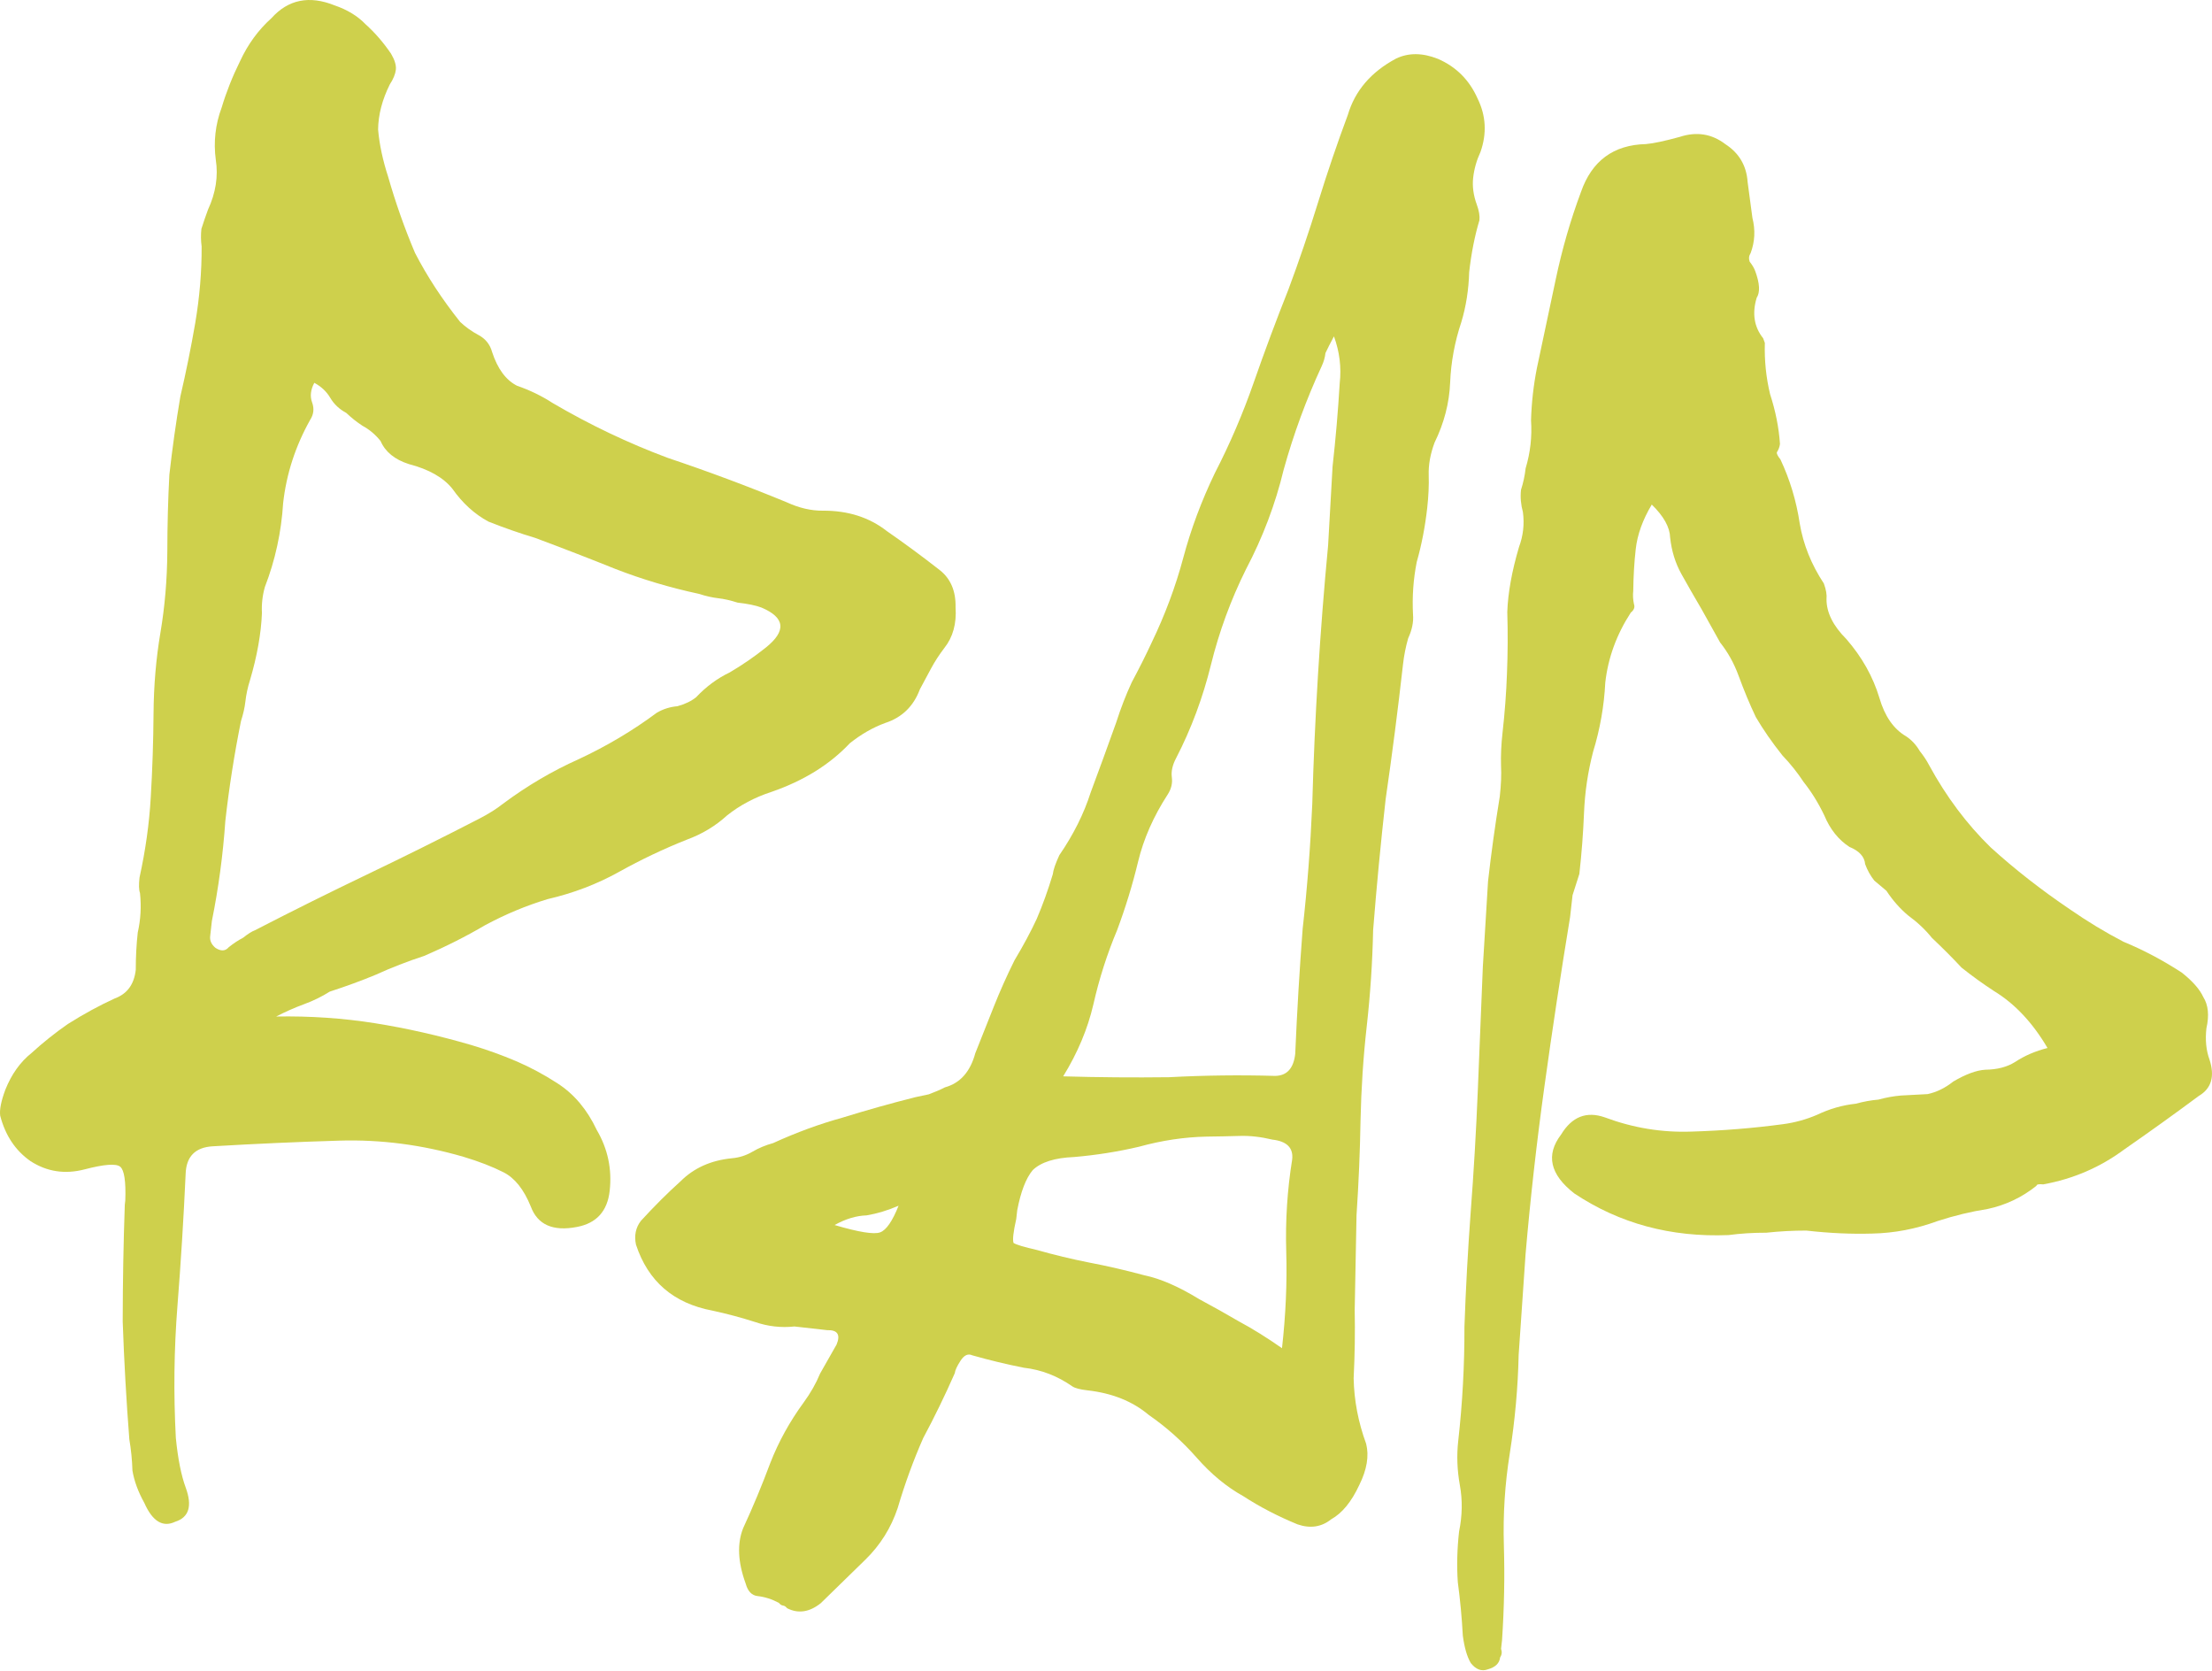
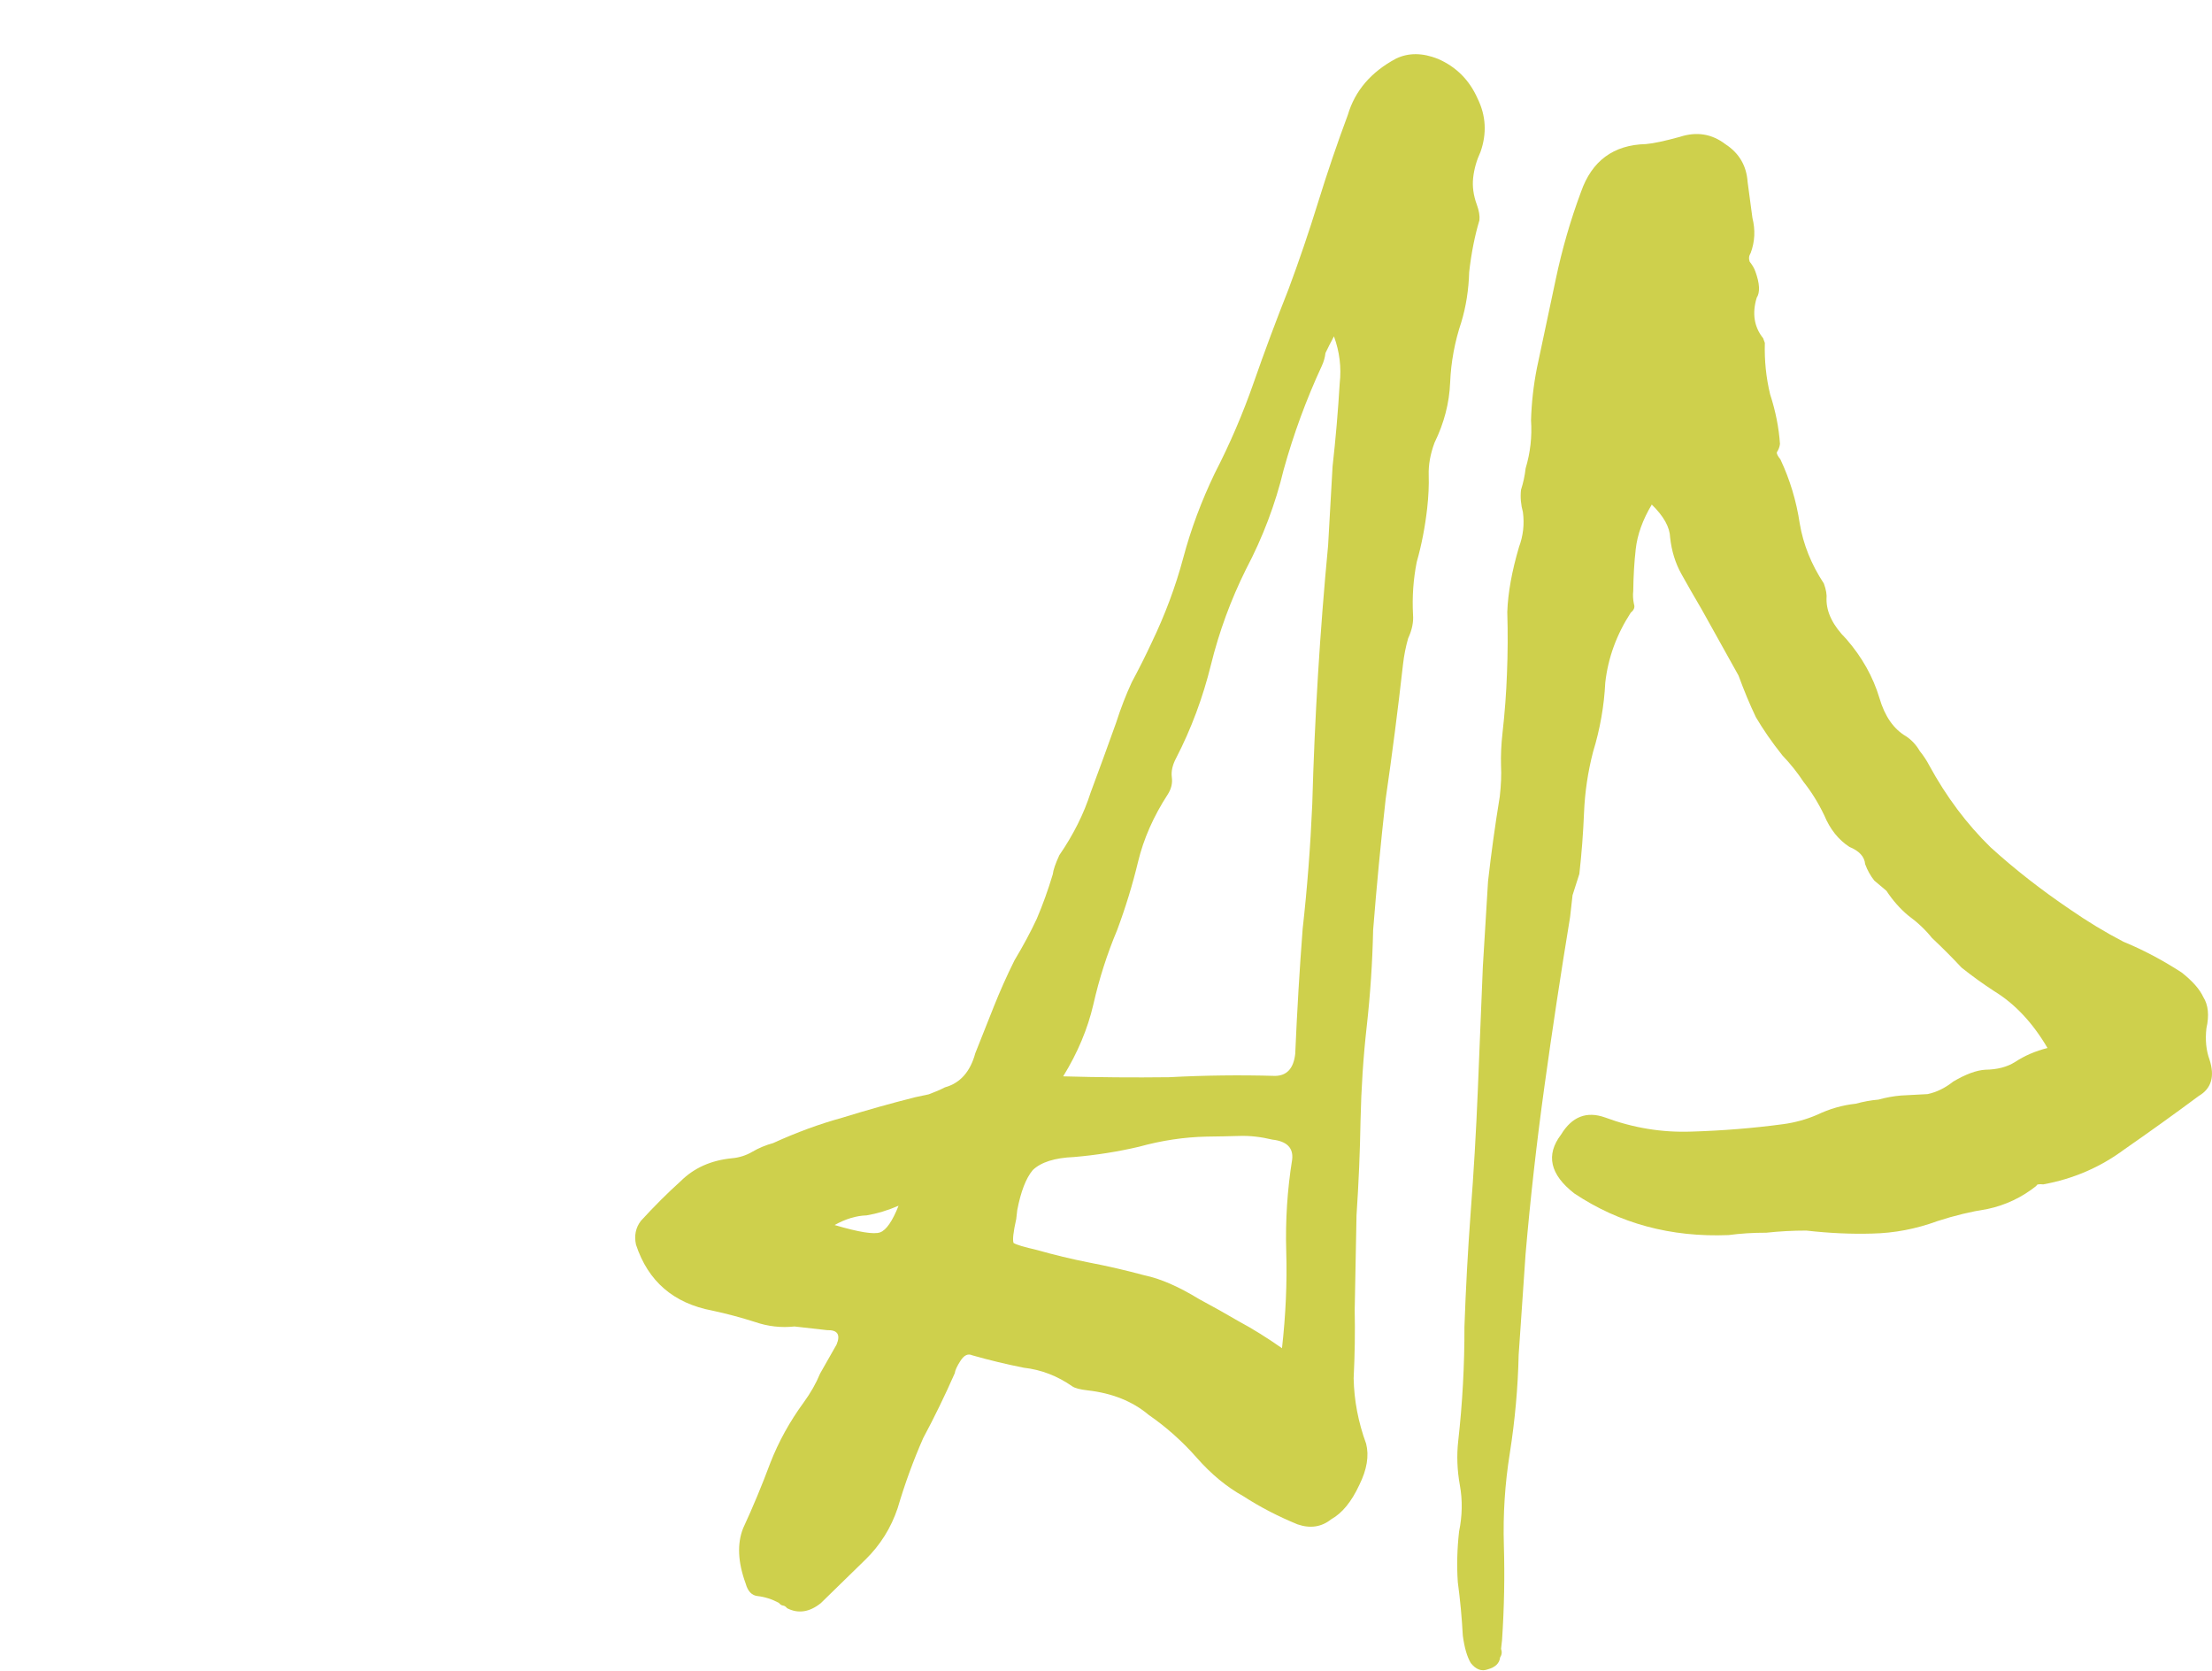
<svg xmlns="http://www.w3.org/2000/svg" width="1049" height="792" viewBox="0 0 1049 792" fill="none">
-   <path d="M156.369 470.123C152.614 472.492 148.553 474.477 144.187 476.079C139.82 477.681 135.415 479.628 130.971 481.919C147.05 481.634 162.631 482.689 177.711 485.082C192.792 487.476 208.101 490.942 223.639 495.48C231.063 497.71 238.104 500.246 244.761 503.088C251.419 505.93 257.999 509.461 264.502 513.681C272.305 518.745 278.459 526.065 282.964 535.642C288.235 544.608 290.29 554.258 289.128 564.593C288.043 574.239 282.867 579.937 273.6 581.685C262.188 583.891 254.88 580.627 251.676 571.894C248.394 563.85 244.114 558.484 238.834 555.797C233.554 553.111 227.202 550.652 219.778 548.422C200.184 542.73 180.586 540.177 160.984 540.763C141.382 541.35 121.396 542.242 101.028 543.44C92.604 543.889 88.272 548.286 88.032 556.631C87.085 577.456 85.794 598.243 84.159 618.991C82.523 639.739 82.266 660.641 83.387 681.699C84.369 691.578 85.928 699.428 88.064 705.25C91.269 713.983 89.615 719.379 83.104 721.438C77.205 724.263 72.308 721.27 68.415 712.46C65.512 707.249 63.643 702.155 62.807 697.177C62.661 692.276 62.17 687.337 61.334 682.359C59.904 664.057 58.856 645.45 58.192 626.537C58.217 607.701 58.548 589.248 59.184 571.179L59.417 569.112C59.735 560.077 58.938 554.755 57.026 553.144C55.114 551.534 49.486 551.948 40.141 554.385C30.797 556.823 22.223 555.51 14.42 550.446C7.305 545.46 2.529 538.294 0.092 528.95C-0.287 526.116 0.522 522.021 2.52 516.664C5.439 509.317 9.582 503.504 14.947 499.223C20.39 494.253 26.139 489.667 32.193 485.463C39.703 480.726 47.136 476.678 54.49 473.319C60.313 471.183 63.611 466.669 64.386 459.779C64.394 453.501 64.708 447.605 65.328 442.093C66.714 435.97 67.067 429.73 66.387 423.374C65.853 421.918 65.779 419.468 66.167 416.023C69.017 403.087 70.795 390.379 71.5 377.899C72.284 364.73 72.722 351.523 72.816 338.277C72.91 325.031 73.999 312.245 76.083 299.92C78.167 287.596 79.256 274.81 79.35 261.564C79.367 249.007 79.689 236.833 80.317 225.042C81.712 212.64 83.451 200.277 85.535 187.952C88.23 176.394 90.581 164.797 92.587 153.161C94.671 140.836 95.682 128.74 95.621 116.872C95.242 114.038 95.207 111.243 95.517 108.487C96.594 105.12 97.632 102.097 98.63 99.418C102.316 91.46 103.552 83.575 102.337 75.763C101.2 67.263 102.13 58.995 105.126 50.959C107.357 43.535 110.276 36.188 113.884 28.919C117.57 20.961 122.518 14.191 128.727 8.61C136.702 -0.261 146.697 -2.277 158.712 2.562C164.758 4.638 169.654 7.63 173.401 11.54C177.837 15.528 181.85 20.166 185.442 25.453C187.199 28.442 187.962 30.97 187.729 33.037C187.497 35.104 186.536 37.438 184.848 40.039C181.24 47.308 179.393 54.427 179.307 61.394C179.91 68.439 181.508 75.945 184.101 83.912C187.607 96.167 191.841 108.156 196.802 119.877C202.53 130.987 209.675 141.908 218.236 152.639C220.76 155.016 223.666 157.087 226.956 158.852C230.247 160.618 232.387 163.3 233.378 166.9C235.97 174.867 239.907 180.194 245.186 182.88C251.232 184.956 256.856 187.681 262.059 191.057C279.732 201.418 297.944 210.094 316.694 217.086C335.521 223.39 354.271 230.383 372.944 238.064C378.912 240.829 384.691 242.176 390.281 242.107C402.149 242.046 412.252 245.275 420.589 251.795C429.004 257.625 437.38 263.8 445.717 270.319C450.842 274.384 453.322 280.245 453.159 287.902C453.685 295.636 451.915 302.065 447.85 307.19C445.396 310.402 443.286 313.654 441.521 316.944C439.755 320.234 437.99 323.524 436.224 326.814C433.227 334.85 427.746 340.164 419.779 342.757C413.957 344.893 408.363 348.101 402.998 352.382C393.49 362.477 381.114 370.155 365.87 375.418C357.904 378.011 350.854 381.753 344.722 386.646C339.28 391.615 332.919 395.435 325.642 398.106C314.687 402.455 303.999 407.533 293.578 413.338C283.157 419.144 271.857 423.455 259.679 426.272C249.568 429.321 239.685 433.443 230.031 438.636C221.065 443.908 211.45 448.757 201.184 453.184C193.217 455.777 185.556 458.753 178.201 462.112C171.613 464.86 164.335 467.53 156.369 470.123ZM164.198 195.751C160.908 193.986 158.384 191.609 156.627 188.62C154.87 185.632 152.347 183.255 149.057 181.49C147.291 184.78 146.942 187.88 148.011 190.791C149.079 193.702 148.769 196.458 147.081 199.059C140.097 211.531 135.83 224.656 134.28 238.437C133.419 252.294 130.53 265.575 125.613 278.279C124.459 282.336 123.994 286.47 124.218 290.681C123.823 300.405 121.933 311.007 118.549 322.488C117.472 325.855 116.74 329.262 116.353 332.707C116.043 335.463 115.35 338.525 114.273 341.892C111.113 357.584 108.642 373.354 106.86 389.201C105.767 405.126 103.64 420.935 100.48 436.627C100.248 438.694 99.977 441.106 99.667 443.862C99.434 445.929 100.274 447.767 102.186 449.378C104.787 451.066 106.893 450.954 108.503 449.042C110.803 447.207 113.064 445.717 115.286 444.571C117.585 442.737 119.463 441.552 120.918 441.018C138.694 431.854 156.431 423.034 174.13 414.558C191.828 406.083 209.566 397.262 227.341 388.098C231.785 385.807 235.54 383.438 238.606 380.992C250.026 372.508 261.98 365.48 274.468 359.907C287.723 353.722 300.06 346.388 311.48 337.904C314.468 336.147 317.724 335.118 321.247 334.816C324.847 333.826 327.796 332.413 330.096 330.578C334.85 325.531 340.176 321.595 346.076 318.77C352.053 315.256 357.724 311.358 363.09 307.077C373.054 299.128 372.373 292.771 361.048 288.009C358.369 287.01 354.618 286.24 349.795 285.697C346.427 284.621 343.366 283.928 340.61 283.618C337.854 283.308 334.792 282.615 331.424 281.538C317.799 278.611 304.634 274.688 291.931 269.771C279.916 264.931 267.212 260.014 253.819 255.019C246.395 252.789 239.01 250.214 231.663 247.295C225.083 243.764 219.385 238.588 214.571 231.767C210.29 226.401 203.404 222.487 193.913 220.025C187.178 217.872 182.703 214.229 180.49 209.096C178.043 206.03 175.175 203.614 171.885 201.849C169.284 200.161 166.722 198.128 164.198 195.751Z" fill="#CED04C" />
  <path d="M392.281 630.616L376.779 628.872C370.423 629.553 364.222 628.856 358.175 626.78C351.44 624.627 344.666 622.819 337.854 621.355C319.405 617.885 307.321 607.456 301.602 590.067C300.689 585.778 301.459 582.027 303.914 578.815C310.278 571.856 316.565 565.585 322.775 560.004C329.062 553.734 337.144 550.108 347.023 549.125C350.545 548.824 353.801 547.794 356.789 546.037C359.778 544.28 363.072 542.906 366.672 541.916C377.705 536.877 388.621 532.871 399.421 529.9C410.988 526.316 422.515 523.077 434.004 520.183C436.149 519.726 438.294 519.27 440.438 518.813C443.349 517.745 445.916 516.638 448.138 515.493C455.338 513.512 460.13 508.12 462.516 499.318C465.435 491.971 468.354 484.624 471.274 477.278C474.193 469.931 477.457 462.623 481.065 455.354C485.362 448.162 488.893 441.582 491.658 435.613C494.5 428.956 497.036 421.915 499.266 414.491C499.498 412.424 500.536 409.401 502.379 405.421C509.053 395.706 514.005 385.797 517.234 375.694C521.23 364.98 525.265 353.921 529.338 342.518C531.491 335.783 533.949 329.431 536.714 323.462C540.245 316.882 543.392 310.608 546.157 304.639C552.529 291.401 557.524 278.009 561.141 264.461C564.757 250.913 569.752 237.52 576.125 224.282C583.264 210.433 589.408 196.123 594.558 181.352C599.708 166.581 605.202 151.849 611.041 137.156C616.035 123.763 620.724 109.987 625.107 95.828C629.491 81.668 634.18 67.892 639.174 54.499C642.559 43.019 650.189 34.109 662.065 27.769C667.965 24.944 674.588 24.991 681.935 27.91C690.582 31.674 696.852 37.961 700.745 46.771C704.716 54.893 705.164 63.316 702.09 72.04C700.247 76.019 699.093 80.076 698.628 84.21C698.163 88.344 698.732 92.594 700.334 96.961C701.402 99.872 701.82 102.361 701.588 104.428C699.357 111.852 697.739 120.043 696.731 129C696.49 137.346 695.255 145.231 693.025 152.655C689.873 162.068 688.099 171.637 687.703 181.361C687.308 191.084 684.845 200.576 680.315 209.834C678.317 215.191 677.392 220.32 677.538 225.221C677.685 230.121 677.448 235.328 676.828 240.84C675.821 249.797 674.164 258.332 671.856 266.445C670.237 274.636 669.652 282.943 670.1 291.366C670.401 294.888 669.631 298.639 667.788 302.618C666.634 306.675 665.825 310.77 665.36 314.904C662.958 336.264 660.211 357.584 657.12 378.866C654.796 399.536 652.816 420.246 651.18 440.993C650.854 456.307 649.838 471.542 648.134 486.701C646.506 501.17 645.53 516.061 645.203 531.374C644.954 545.998 644.322 560.928 643.306 576.164C643.057 590.788 642.769 605.757 642.442 621.07C642.658 631.56 642.491 642.356 641.94 653.458C642.156 663.948 644.133 674.287 647.871 684.476C649.318 690.22 648.238 696.727 644.63 703.996C640.944 711.955 636.496 717.385 631.285 720.288C626.686 723.957 621.363 724.754 615.317 722.678C605.981 718.838 597.411 714.385 589.608 709.322C581.727 704.947 574.385 698.888 567.581 691.146C560.776 683.403 553.167 676.617 544.752 670.786C537.104 664.345 527.423 660.465 515.71 659.148C512.265 658.76 509.892 658.145 508.591 657.301C501.477 652.314 493.786 649.356 485.518 648.427C477.327 646.808 469.175 644.844 461.062 642.537C459.073 641.615 457.234 642.455 455.546 645.056C453.858 647.657 452.936 649.647 452.782 651.025C448.097 661.661 443.106 671.915 437.81 681.785C433.125 692.422 429.091 703.481 425.706 714.962C422.555 724.375 417.452 732.523 410.399 739.405C403.345 746.287 396.292 753.168 389.238 760.05C383.873 764.331 378.55 765.128 373.271 762.441C372.659 761.674 372.009 761.252 371.32 761.175C370.631 761.097 369.981 760.675 369.369 759.909C366.079 758.144 362.712 757.067 359.266 756.68C356.51 756.37 354.637 754.415 353.646 750.815C349.908 740.626 349.499 731.859 352.418 724.512C357.025 714.564 361.327 704.233 365.323 693.519C369.241 683.494 374.498 673.968 381.095 664.942C384.394 660.429 387.003 655.838 388.923 651.17C391.533 646.579 394.142 641.988 396.752 637.398C398.672 632.73 397.182 630.469 392.281 630.616ZM529.782 440.947C525.019 452.273 521.252 464.059 518.479 476.307C515.784 487.865 511.022 499.191 504.192 510.284C520.884 510.766 537.614 510.903 554.382 510.695C571.229 509.799 587.997 509.591 604.688 510.073C610.278 510.004 613.46 506.524 614.235 499.634C615.104 479.498 616.279 459.745 617.759 440.375C619.929 421.082 621.448 401.368 622.317 381.232C623.443 340.193 625.948 299.309 629.83 258.58C630.536 246.1 631.242 233.62 631.947 221.14C633.419 208.049 634.547 194.919 635.33 181.751C636.182 174.172 635.274 166.743 632.603 159.466C630.838 162.756 629.494 165.396 628.573 167.385C628.34 169.452 627.764 171.48 626.842 173.47C619.47 189.386 613.438 205.802 608.745 222.718C604.818 239.021 598.863 254.748 590.88 269.898C583.664 284.437 578.131 299.513 574.281 315.128C570.432 330.743 564.938 345.475 557.799 359.324C556.034 362.614 555.34 365.676 555.719 368.51C556.099 371.343 555.444 374.061 553.756 376.662C547.004 387.066 542.32 397.703 539.702 408.572C537.084 419.441 533.777 430.233 529.782 440.947ZM568.714 615.919C575.294 619.45 581.53 622.942 587.421 626.395C594.001 629.926 600.849 634.185 607.963 639.171C609.745 623.324 610.416 608.049 609.976 593.348C609.536 578.646 610.474 564.099 612.79 549.708C613.41 544.195 610.275 541.052 603.385 540.277C597.95 538.968 592.783 538.387 587.882 538.534C582.982 538.681 577.737 538.788 572.147 538.858C561.657 539.073 551.012 540.667 540.212 543.639C530.178 545.999 519.878 547.632 509.31 548.537C500.198 548.907 493.687 550.966 489.777 554.713C486.556 558.537 484.097 564.889 482.401 573.768L481.936 577.903C480.55 584.026 480.124 587.816 480.658 589.271C481.958 590.115 485.67 591.23 491.794 592.617C499.907 594.924 508.059 596.888 516.25 598.507C525.129 600.203 533.97 602.244 542.772 604.629C550.274 606.17 558.921 609.934 568.714 615.919ZM395.793 580.774C407.274 584.159 414.47 585.317 417.381 584.249C420.292 583.18 423.207 578.973 426.126 571.626C420.993 573.84 415.938 575.365 410.96 576.2C406.059 576.347 401.004 577.872 395.793 580.774Z" fill="#CED04C" />
-   <path d="M941.578 507.141C947.167 507.071 951.839 505.853 955.594 503.484C960.116 500.504 965.249 498.29 970.993 496.843C963.965 484.889 955.554 475.919 945.762 469.934C940.559 466.558 935.396 462.838 930.271 458.773C925.913 454.096 921.21 449.381 916.163 444.627C913.106 440.795 909.32 437.229 904.807 433.931C900.983 430.71 897.581 426.839 894.601 422.317C892.688 420.707 890.776 419.096 888.864 417.486C887.03 415.186 885.578 412.581 884.51 409.67C884.209 406.148 881.724 403.426 877.056 401.506C871.854 398.13 867.879 393.148 865.131 386.559C862.306 380.66 859.059 375.41 855.389 370.811C852.409 366.29 849.046 362.074 845.299 358.164C840.407 352.032 836.204 345.978 832.69 340.001C829.864 334.101 827.117 327.513 824.446 320.235C822.31 314.413 819.408 309.203 815.738 304.604C812.836 299.393 809.933 294.183 807.03 288.972C803.516 282.995 800.308 277.402 797.405 272.191C794.502 266.981 792.711 261.197 792.03 254.841C791.883 249.941 788.981 244.73 783.322 239.21C779.025 246.402 776.488 253.442 775.714 260.333C775.016 266.534 774.625 273.118 774.539 280.086C774.306 282.153 774.419 284.258 774.875 286.403C775.409 287.858 774.91 289.198 773.377 290.421C766.625 300.825 762.59 311.884 761.273 323.597C760.723 334.699 758.794 345.645 755.487 356.437C753.024 365.928 751.595 375.536 751.199 385.259C750.804 394.983 750.063 404.668 748.978 414.314C747.902 417.682 746.826 421.049 745.749 424.417C745.362 427.862 744.974 431.307 744.587 434.752C740.187 461.468 736.132 488.224 732.421 515.018C728.71 541.812 725.727 568.338 723.472 594.598C722.379 610.523 721.286 626.448 720.193 642.373C719.866 657.686 718.467 673.227 715.996 688.997C713.68 703.389 712.742 717.936 713.182 732.637C713.622 747.339 713.334 762.308 712.318 777.543C712.163 778.921 712.008 780.299 711.853 781.677C712.387 783.133 712.232 784.511 711.388 785.811C711.078 788.567 709.123 790.441 705.523 791.431C702.612 792.5 699.934 791.501 697.488 788.435C695.731 785.446 694.473 781.118 693.715 775.451C693.267 767.028 692.474 758.566 691.337 750.066C690.811 742.332 691.013 734.331 691.943 726.062C693.484 718.561 693.609 711.249 692.316 704.126C691.024 697.004 690.765 689.997 691.54 683.107C693.555 665.193 694.536 647.162 694.483 629.016C695.12 610.946 696.101 592.916 697.426 574.924C698.907 555.554 700.043 536.146 700.834 516.698C701.626 497.251 702.417 477.804 703.209 458.357C704.069 444.499 704.891 430.986 705.675 417.817C707.147 404.726 709.002 391.329 711.241 377.626C711.861 372.114 712.058 367.252 711.834 363.041C711.688 358.14 711.924 352.934 712.544 347.422C713.629 337.775 714.33 328.435 714.649 319.4C715.044 309.677 715.096 299.914 714.802 290.113C715.121 281.079 716.972 270.821 720.356 259.34C722.354 253.983 722.974 248.471 722.216 242.804C721.225 239.204 720.923 235.681 721.311 232.236C722.387 228.869 723.119 225.463 723.507 222.017C725.737 214.593 726.589 207.014 726.064 199.28C726.304 190.934 727.234 182.666 728.853 174.476C731.858 160.161 734.825 146.192 737.752 132.566C740.757 118.252 744.757 104.399 749.752 91.006C754.902 76.235 765.172 68.668 780.562 68.306C784.085 68.004 789.446 66.863 796.646 64.882C804.613 62.289 811.809 63.447 818.234 68.356C824.737 72.576 828.251 78.553 828.777 86.287C829.535 91.954 830.293 97.621 831.051 103.288C832.498 109.033 832.223 114.583 830.225 119.94C829.381 121.241 829.226 122.619 829.76 124.075C830.983 125.608 831.862 127.102 832.396 128.557C834.532 134.379 834.756 138.591 833.068 141.192C830.838 148.616 831.863 155.011 836.144 160.376C836.678 161.832 836.945 162.56 836.945 162.56C836.704 170.905 837.535 179.023 839.439 186.912C842.032 194.878 843.591 202.728 844.117 210.463C843.962 211.841 843.462 213.18 842.618 214.48C842.541 215.169 843.114 216.28 844.337 217.813C848.842 227.39 851.891 237.501 853.485 248.147C855.156 258.103 858.972 267.602 864.932 276.645C866 279.556 866.418 282.045 866.186 284.112C866.177 290.391 869.308 296.673 875.579 302.96C882.994 311.469 888.227 320.779 891.276 330.89C893.792 339.546 897.995 345.6 903.886 349.054C906.487 350.742 908.666 353.08 910.423 356.068C912.258 358.368 913.748 360.629 914.893 362.851C922.99 377.716 932.697 390.669 944.014 401.709C955.409 412.061 967.915 421.84 981.532 431.046C989.947 436.877 998.439 442.018 1007.01 446.47C1016.35 450.311 1025.57 455.186 1034.67 461.093C1039.79 465.158 1043.2 469.03 1044.88 472.707C1047.24 476.462 1047.74 481.401 1046.35 487.525C1045.73 493.037 1046.22 497.976 1047.82 502.343C1050.41 510.309 1048.72 516.05 1042.75 519.564C1031.33 528.048 1019.56 536.493 1007.45 544.899C996.033 553.383 983.2 558.918 968.955 561.502C966.888 561.27 965.816 561.498 965.738 562.187C958.84 567.691 951.102 571.356 942.524 573.182C934.712 574.397 926.823 576.3 918.856 578.893C908.668 582.631 898.329 584.608 887.838 584.824C878.037 585.117 867.625 584.644 856.6 583.405C850.322 583.396 844.005 583.732 837.649 584.413C831.37 584.405 825.397 584.78 819.73 585.538C792.394 586.65 768.015 580.071 746.595 565.801C735.045 556.827 732.952 547.521 740.315 537.884C745.457 529.391 752.39 526.682 761.114 529.757C774.507 534.751 788.21 536.99 802.223 536.473C816.924 536.033 831.359 534.865 845.527 532.97C851.194 532.212 856.594 530.726 861.727 528.512C867.626 525.687 873.754 523.934 880.11 523.253C883.71 522.263 887.271 521.616 890.794 521.315C894.394 520.324 897.955 519.678 901.478 519.377C905.689 519.152 909.901 518.928 914.112 518.704C918.402 517.791 922.462 515.806 926.295 512.748C932.272 509.234 937.366 507.365 941.578 507.141Z" fill="#CED04C" />
+   <path d="M941.578 507.141C947.167 507.071 951.839 505.853 955.594 503.484C960.116 500.504 965.249 498.29 970.993 496.843C963.965 484.889 955.554 475.919 945.762 469.934C940.559 466.558 935.396 462.838 930.271 458.773C925.913 454.096 921.21 449.381 916.163 444.627C913.106 440.795 909.32 437.229 904.807 433.931C900.983 430.71 897.581 426.839 894.601 422.317C892.688 420.707 890.776 419.096 888.864 417.486C887.03 415.186 885.578 412.581 884.51 409.67C884.209 406.148 881.724 403.426 877.056 401.506C871.854 398.13 867.879 393.148 865.131 386.559C862.306 380.66 859.059 375.41 855.389 370.811C852.409 366.29 849.046 362.074 845.299 358.164C840.407 352.032 836.204 345.978 832.69 340.001C829.864 334.101 827.117 327.513 824.446 320.235C812.836 299.393 809.933 294.183 807.03 288.972C803.516 282.995 800.308 277.402 797.405 272.191C794.502 266.981 792.711 261.197 792.03 254.841C791.883 249.941 788.981 244.73 783.322 239.21C779.025 246.402 776.488 253.442 775.714 260.333C775.016 266.534 774.625 273.118 774.539 280.086C774.306 282.153 774.419 284.258 774.875 286.403C775.409 287.858 774.91 289.198 773.377 290.421C766.625 300.825 762.59 311.884 761.273 323.597C760.723 334.699 758.794 345.645 755.487 356.437C753.024 365.928 751.595 375.536 751.199 385.259C750.804 394.983 750.063 404.668 748.978 414.314C747.902 417.682 746.826 421.049 745.749 424.417C745.362 427.862 744.974 431.307 744.587 434.752C740.187 461.468 736.132 488.224 732.421 515.018C728.71 541.812 725.727 568.338 723.472 594.598C722.379 610.523 721.286 626.448 720.193 642.373C719.866 657.686 718.467 673.227 715.996 688.997C713.68 703.389 712.742 717.936 713.182 732.637C713.622 747.339 713.334 762.308 712.318 777.543C712.163 778.921 712.008 780.299 711.853 781.677C712.387 783.133 712.232 784.511 711.388 785.811C711.078 788.567 709.123 790.441 705.523 791.431C702.612 792.5 699.934 791.501 697.488 788.435C695.731 785.446 694.473 781.118 693.715 775.451C693.267 767.028 692.474 758.566 691.337 750.066C690.811 742.332 691.013 734.331 691.943 726.062C693.484 718.561 693.609 711.249 692.316 704.126C691.024 697.004 690.765 689.997 691.54 683.107C693.555 665.193 694.536 647.162 694.483 629.016C695.12 610.946 696.101 592.916 697.426 574.924C698.907 555.554 700.043 536.146 700.834 516.698C701.626 497.251 702.417 477.804 703.209 458.357C704.069 444.499 704.891 430.986 705.675 417.817C707.147 404.726 709.002 391.329 711.241 377.626C711.861 372.114 712.058 367.252 711.834 363.041C711.688 358.14 711.924 352.934 712.544 347.422C713.629 337.775 714.33 328.435 714.649 319.4C715.044 309.677 715.096 299.914 714.802 290.113C715.121 281.079 716.972 270.821 720.356 259.34C722.354 253.983 722.974 248.471 722.216 242.804C721.225 239.204 720.923 235.681 721.311 232.236C722.387 228.869 723.119 225.463 723.507 222.017C725.737 214.593 726.589 207.014 726.064 199.28C726.304 190.934 727.234 182.666 728.853 174.476C731.858 160.161 734.825 146.192 737.752 132.566C740.757 118.252 744.757 104.399 749.752 91.006C754.902 76.235 765.172 68.668 780.562 68.306C784.085 68.004 789.446 66.863 796.646 64.882C804.613 62.289 811.809 63.447 818.234 68.356C824.737 72.576 828.251 78.553 828.777 86.287C829.535 91.954 830.293 97.621 831.051 103.288C832.498 109.033 832.223 114.583 830.225 119.94C829.381 121.241 829.226 122.619 829.76 124.075C830.983 125.608 831.862 127.102 832.396 128.557C834.532 134.379 834.756 138.591 833.068 141.192C830.838 148.616 831.863 155.011 836.144 160.376C836.678 161.832 836.945 162.56 836.945 162.56C836.704 170.905 837.535 179.023 839.439 186.912C842.032 194.878 843.591 202.728 844.117 210.463C843.962 211.841 843.462 213.18 842.618 214.48C842.541 215.169 843.114 216.28 844.337 217.813C848.842 227.39 851.891 237.501 853.485 248.147C855.156 258.103 858.972 267.602 864.932 276.645C866 279.556 866.418 282.045 866.186 284.112C866.177 290.391 869.308 296.673 875.579 302.96C882.994 311.469 888.227 320.779 891.276 330.89C893.792 339.546 897.995 345.6 903.886 349.054C906.487 350.742 908.666 353.08 910.423 356.068C912.258 358.368 913.748 360.629 914.893 362.851C922.99 377.716 932.697 390.669 944.014 401.709C955.409 412.061 967.915 421.84 981.532 431.046C989.947 436.877 998.439 442.018 1007.01 446.47C1016.35 450.311 1025.57 455.186 1034.67 461.093C1039.79 465.158 1043.2 469.03 1044.88 472.707C1047.24 476.462 1047.74 481.401 1046.35 487.525C1045.73 493.037 1046.22 497.976 1047.82 502.343C1050.41 510.309 1048.72 516.05 1042.75 519.564C1031.33 528.048 1019.56 536.493 1007.45 544.899C996.033 553.383 983.2 558.918 968.955 561.502C966.888 561.27 965.816 561.498 965.738 562.187C958.84 567.691 951.102 571.356 942.524 573.182C934.712 574.397 926.823 576.3 918.856 578.893C908.668 582.631 898.329 584.608 887.838 584.824C878.037 585.117 867.625 584.644 856.6 583.405C850.322 583.396 844.005 583.732 837.649 584.413C831.37 584.405 825.397 584.78 819.73 585.538C792.394 586.65 768.015 580.071 746.595 565.801C735.045 556.827 732.952 547.521 740.315 537.884C745.457 529.391 752.39 526.682 761.114 529.757C774.507 534.751 788.21 536.99 802.223 536.473C816.924 536.033 831.359 534.865 845.527 532.97C851.194 532.212 856.594 530.726 861.727 528.512C867.626 525.687 873.754 523.934 880.11 523.253C883.71 522.263 887.271 521.616 890.794 521.315C894.394 520.324 897.955 519.678 901.478 519.377C905.689 519.152 909.901 518.928 914.112 518.704C918.402 517.791 922.462 515.806 926.295 512.748C932.272 509.234 937.366 507.365 941.578 507.141Z" fill="#CED04C" />
</svg>